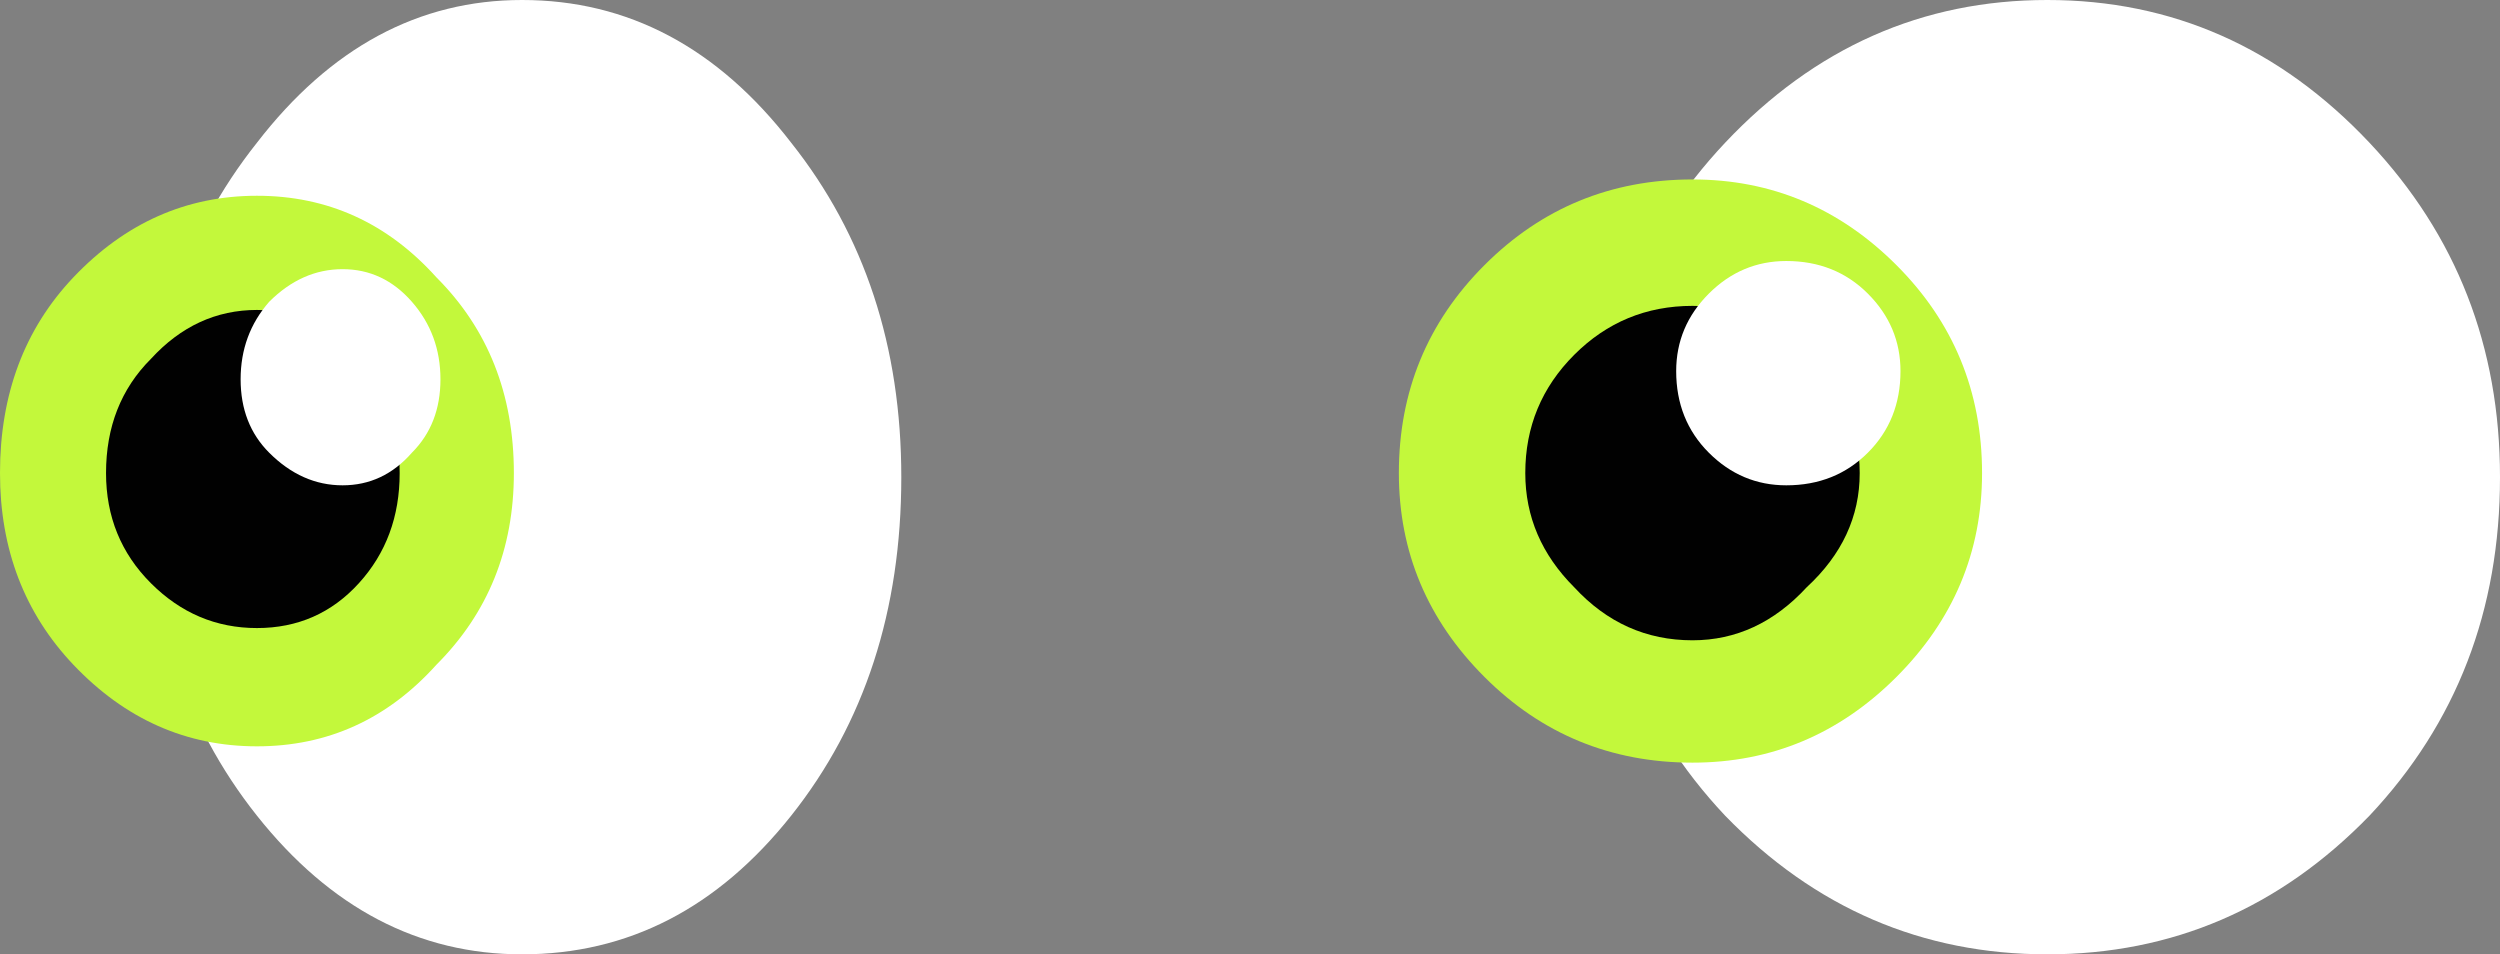
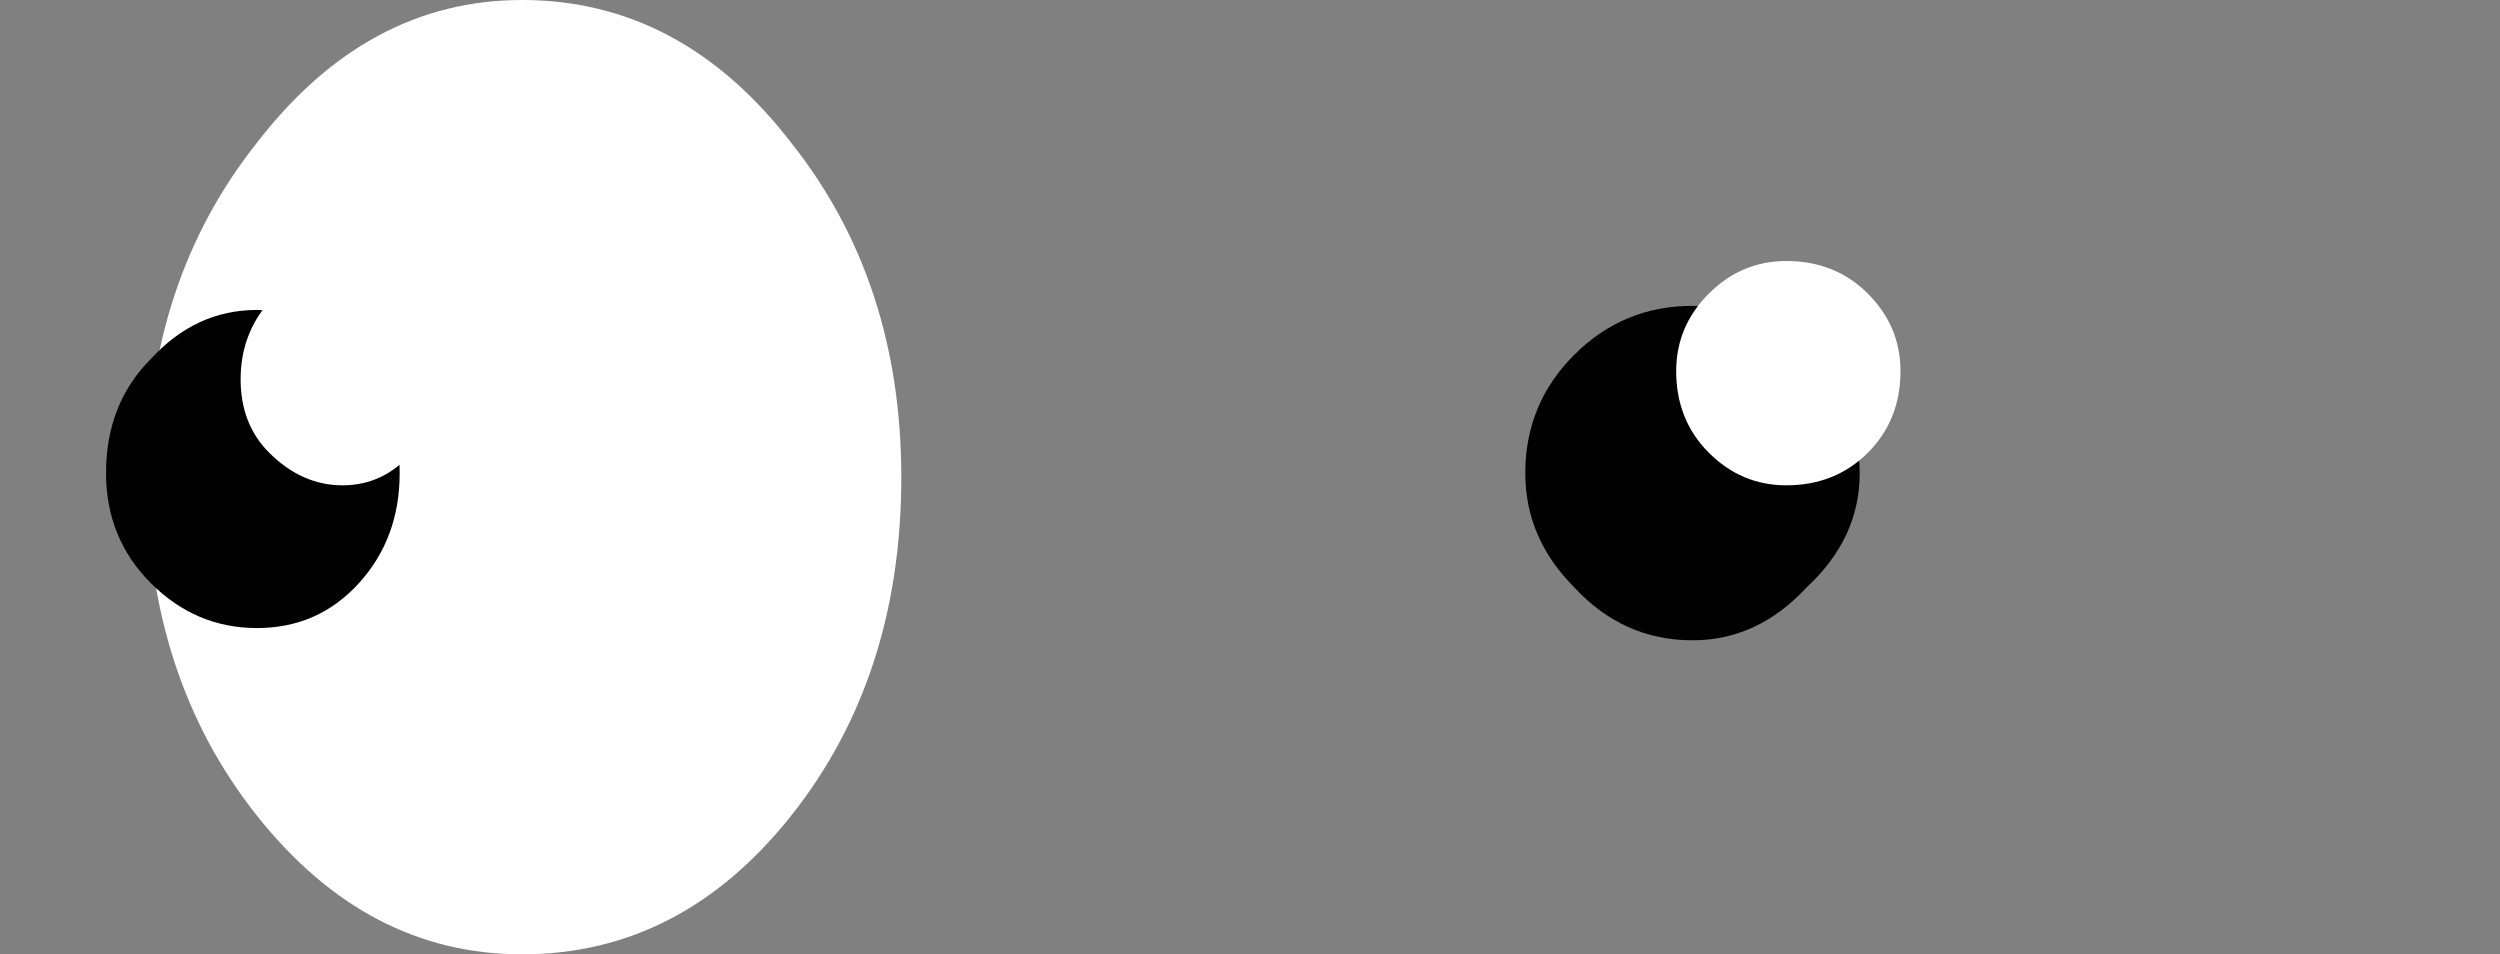
<svg xmlns="http://www.w3.org/2000/svg" height="11.7px" width="30.65px">
  <rect width="100%" height="100%" fill="#808080" stroke="none" />
  <g transform="matrix(1.0, 0.0, 0.0, 1.0, 16.25, 7.75)">
-     <path d="M3.3 -1.9 Q3.3 0.55 4.9 2.25 6.55 3.95 8.85 3.95 11.15 3.95 12.8 2.25 14.4 0.55 14.4 -1.9 14.4 -4.3 12.8 -6.0 11.15 -7.75 8.85 -7.75 6.55 -7.75 4.9 -6.0 3.3 -4.3 3.3 -1.9" fill="#ffffff" fill-rule="evenodd" stroke="none" />
    <path d="M-14.45 -1.9 Q-14.45 0.55 -13.1 2.25 -11.75 3.95 -9.85 3.95 -7.9 3.95 -6.55 2.25 -5.2 0.55 -5.2 -1.9 -5.2 -4.3 -6.55 -6.0 -7.9 -7.75 -9.85 -7.75 -11.75 -7.75 -13.1 -6.0 -14.45 -4.3 -14.45 -1.9" fill="#ffffff" fill-rule="evenodd" stroke="none" />
-     <path d="M0.9 -1.95 Q0.9 -0.5 1.95 0.55 3.0 1.6 4.5 1.6 5.95 1.6 7.0 0.55 8.05 -0.5 8.05 -1.95 8.05 -3.45 7.0 -4.5 5.95 -5.55 4.5 -5.55 3.0 -5.55 1.95 -4.5 0.9 -3.45 0.9 -1.95" fill="#c3f83b" fill-rule="evenodd" stroke="none" />
    <path d="M2.45 -1.95 Q2.45 -1.15 3.05 -0.55 3.65 0.1 4.5 0.1 5.3 0.1 5.9 -0.55 6.55 -1.15 6.55 -1.95 6.55 -2.8 5.9 -3.4 5.3 -4.0 4.5 -4.0 3.65 -4.0 3.05 -3.4 2.45 -2.8 2.45 -1.95" fill="#010101" fill-rule="evenodd" stroke="none" />
    <path d="M4.3 -3.2 Q4.3 -2.6 4.7 -2.2 5.1 -1.8 5.65 -1.8 6.25 -1.8 6.65 -2.2 7.05 -2.6 7.05 -3.2 7.05 -3.75 6.65 -4.15 6.25 -4.55 5.65 -4.55 5.1 -4.55 4.7 -4.15 4.3 -3.75 4.3 -3.2" fill="#ffffff" fill-rule="evenodd" stroke="none" />
-     <path d="M-16.25 -1.95 Q-16.25 -0.55 -15.35 0.4 -14.4 1.4 -13.1 1.4 -11.8 1.4 -10.9 0.4 -9.95 -0.55 -9.95 -1.95 -9.95 -3.4 -10.9 -4.35 -11.8 -5.35 -13.1 -5.35 -14.4 -5.35 -15.35 -4.35 -16.25 -3.4 -16.25 -1.95" fill="#c3f83b" fill-rule="evenodd" stroke="none" />
    <path d="M-14.95 -1.95 Q-14.95 -1.15 -14.4 -0.6 -13.85 -0.05 -13.1 -0.05 -12.35 -0.05 -11.85 -0.6 -11.35 -1.15 -11.35 -1.95 -11.35 -2.8 -11.85 -3.35 -12.35 -3.95 -13.1 -3.95 -13.85 -3.95 -14.4 -3.35 -14.95 -2.8 -14.95 -1.95" fill="#010101" fill-rule="evenodd" stroke="none" />
    <path d="M-13.3 -3.1 Q-13.3 -2.55 -12.95 -2.2 -12.55 -1.8 -12.05 -1.8 -11.55 -1.8 -11.2 -2.2 -10.85 -2.55 -10.85 -3.1 -10.85 -3.65 -11.2 -4.05 -11.55 -4.45 -12.05 -4.45 -12.55 -4.45 -12.95 -4.05 -13.3 -3.65 -13.3 -3.1" fill="#ffffff" fill-rule="evenodd" stroke="none" />
  </g>
</svg>